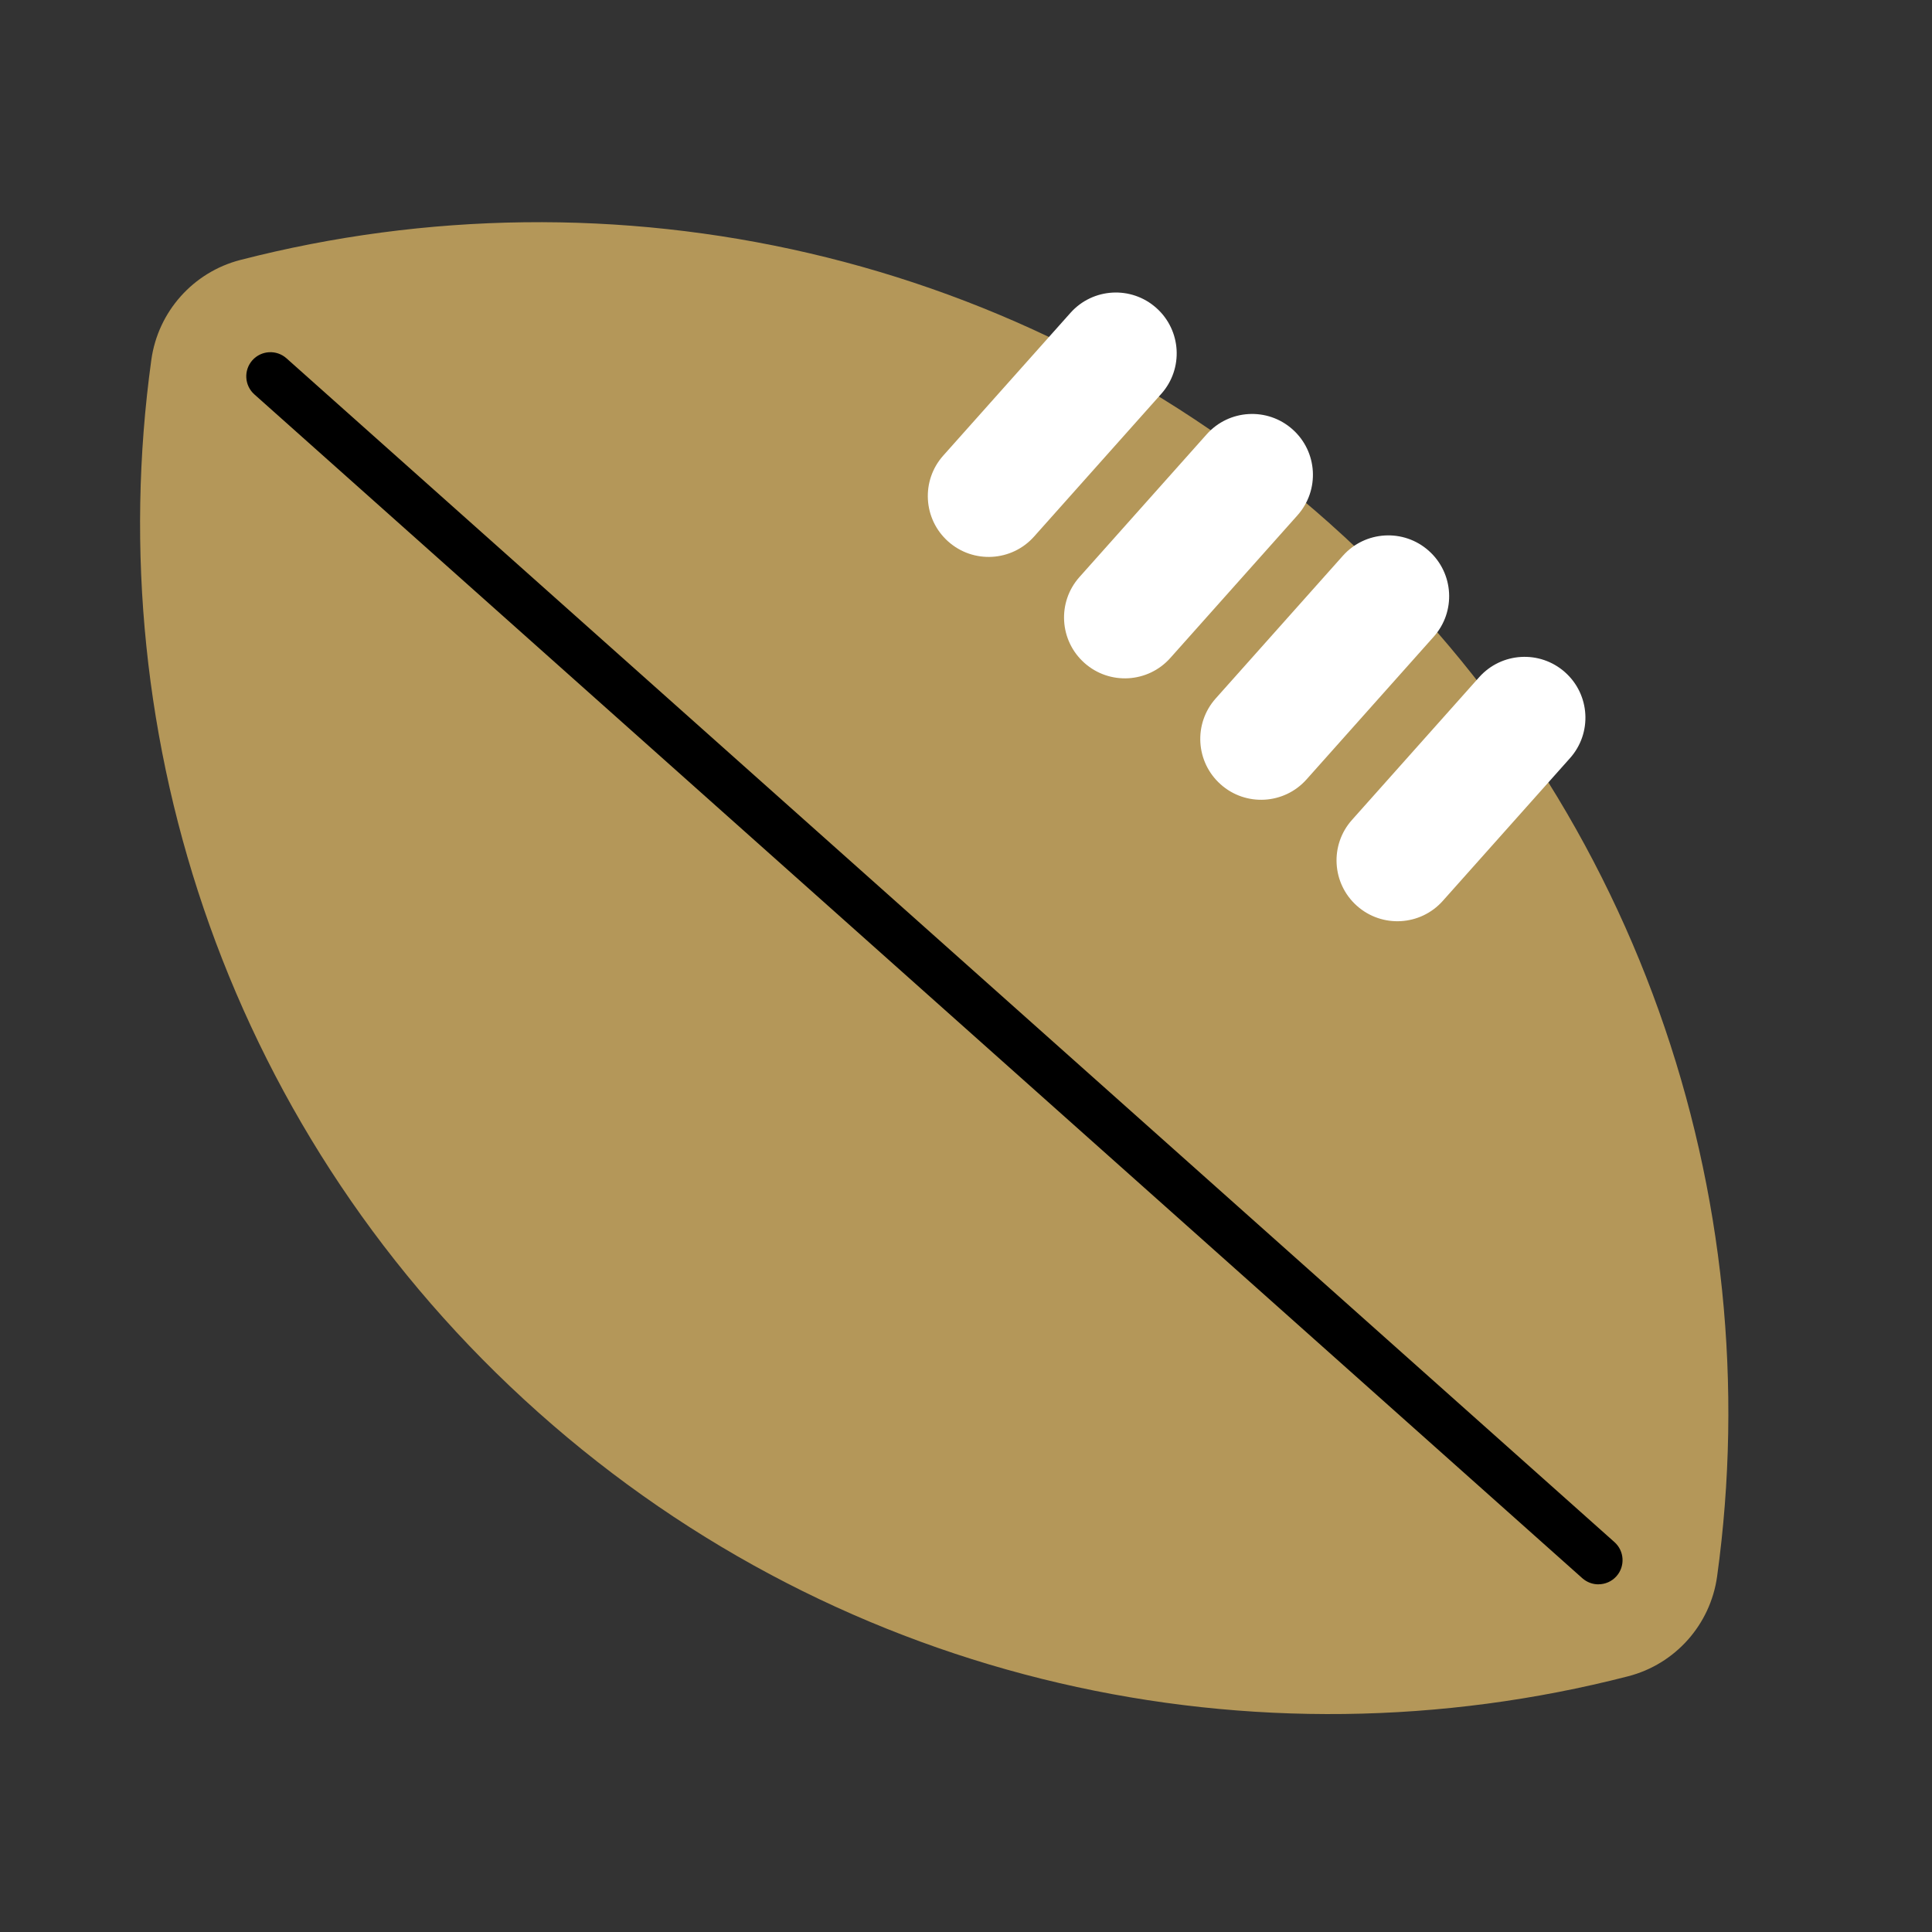
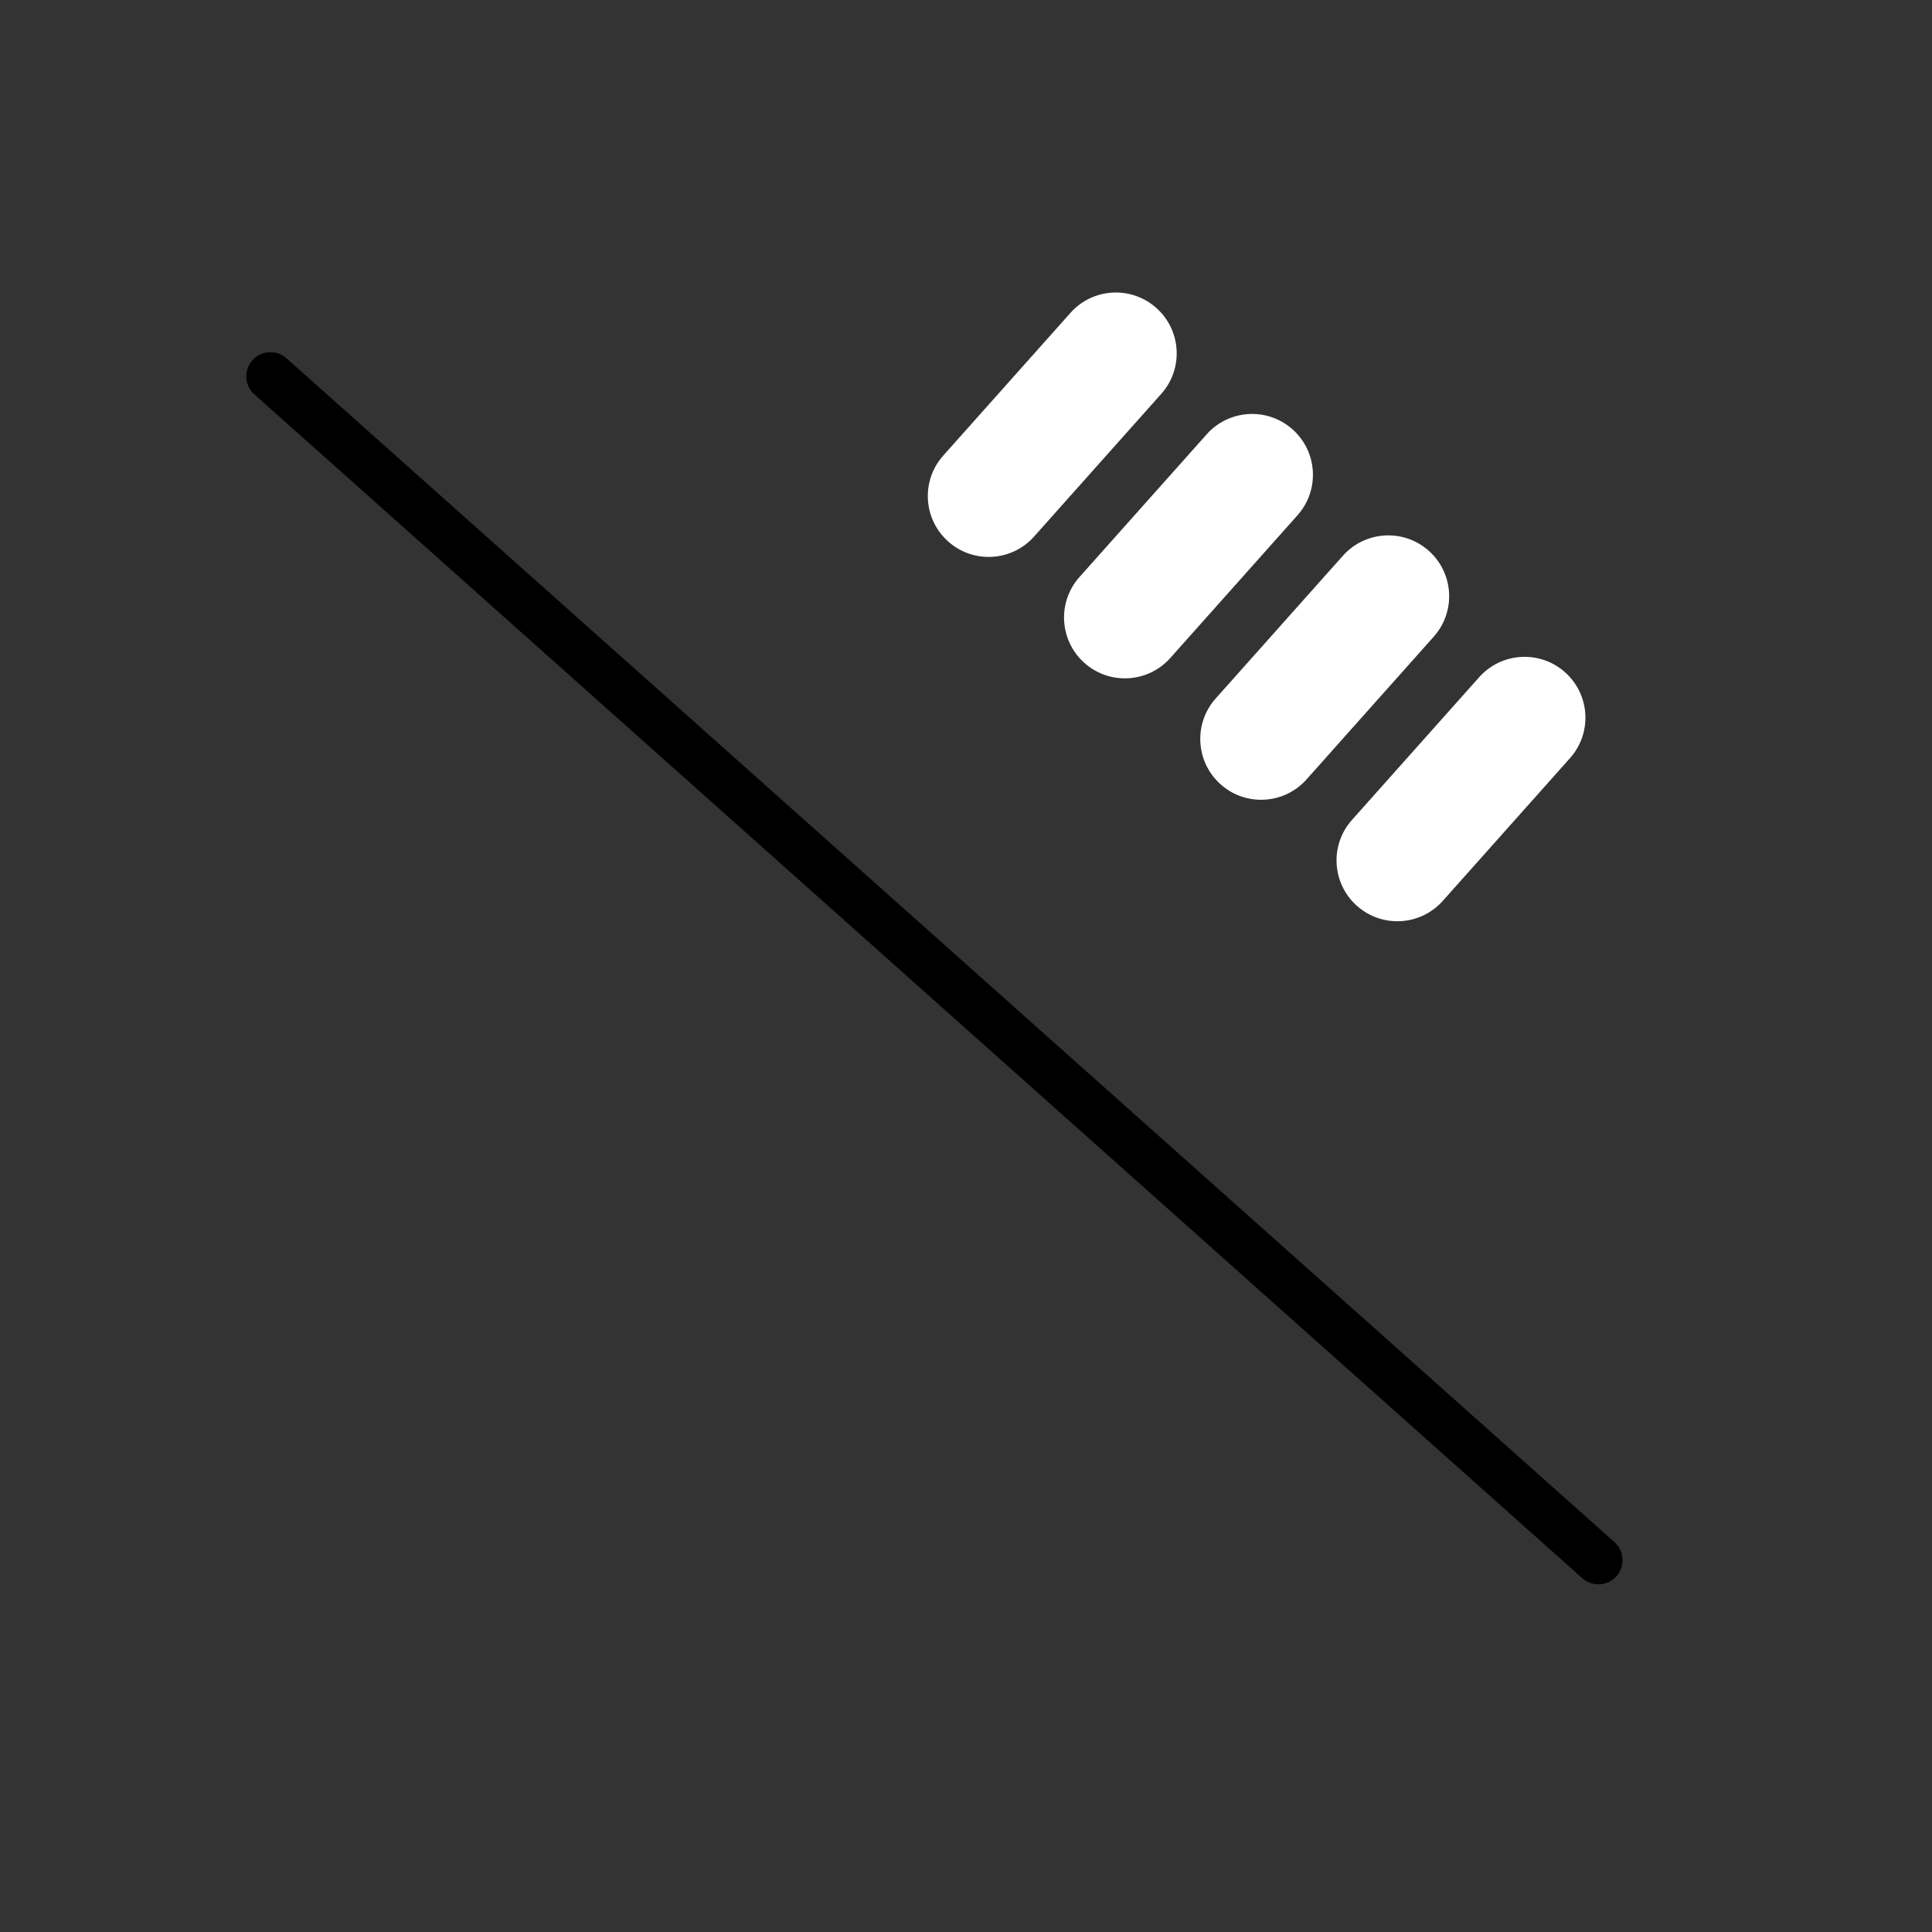
<svg xmlns="http://www.w3.org/2000/svg" width="160" height="160" viewBox="0 0 160 160" fill="none">
  <rect x="0" y="0" width="160" height="160" fill="#333333" stroke="none" />
-   <path d="M110.164 43.388C84.676 20.668 50.664 13.608 19.908 21.528C16.004 22.532 13.084 25.808 12.532 29.804C8.184 61.264 19.088 94.244 44.576 116.964C70.064 139.684 104.076 146.744 134.828 138.824C138.736 137.82 141.652 134.544 142.204 130.548C146.552 99.088 135.648 66.108 110.16 43.388H110.164Z" fill="#B49759" />
  <path d="M132.372 131.208C131.9 131.208 131.424 131.04 131.04 130.7L21.064 32.66C20.24 31.924 20.168 30.66 20.9 29.836C21.636 29.012 22.9 28.94 23.724 29.672L133.704 127.712C134.528 128.448 134.6 129.712 133.868 130.536C133.472 130.98 132.924 131.204 132.376 131.204L132.372 131.208Z" fill="black" />
-   <path d="M95.764 25.504L95.761 25.502C93.685 23.651 90.501 23.834 88.651 25.91L78.114 37.732C76.263 39.809 76.447 42.992 78.523 44.843L78.526 44.845C80.602 46.696 83.785 46.513 85.636 44.437L96.173 32.615C98.023 30.538 97.84 27.355 95.764 25.504Z" fill="white" />
+   <path d="M95.764 25.504C93.685 23.651 90.501 23.834 88.651 25.91L78.114 37.732C76.263 39.809 76.447 42.992 78.523 44.843L78.526 44.845C80.602 46.696 83.785 46.513 85.636 44.437L96.173 32.615C98.023 30.538 97.84 27.355 95.764 25.504Z" fill="white" />
  <path d="M107.046 35.561L107.043 35.558C104.967 33.708 101.783 33.891 99.933 35.967L89.396 47.789C87.545 49.865 87.728 53.048 89.805 54.899L89.808 54.902C91.884 56.752 95.067 56.569 96.918 54.493L107.455 42.671C109.305 40.595 109.122 37.411 107.046 35.561Z" fill="white" />
  <path d="M118.328 45.617L118.325 45.614C116.248 43.764 113.065 43.947 111.214 46.023L100.678 57.845C98.827 59.921 99.01 63.105 101.087 64.955L101.089 64.958C103.166 66.808 106.349 66.626 108.2 64.549L118.736 52.727C120.587 50.651 120.404 47.468 118.328 45.617Z" fill="white" />
  <path d="M129.613 55.676L129.61 55.673C127.533 53.823 124.35 54.006 122.499 56.082L111.963 67.904C110.112 69.98 110.295 73.164 112.371 75.014L112.374 75.017C114.451 76.867 117.634 76.684 119.485 74.608L130.021 62.786C131.872 60.71 131.689 57.526 129.613 55.676Z" fill="white" />
</svg>